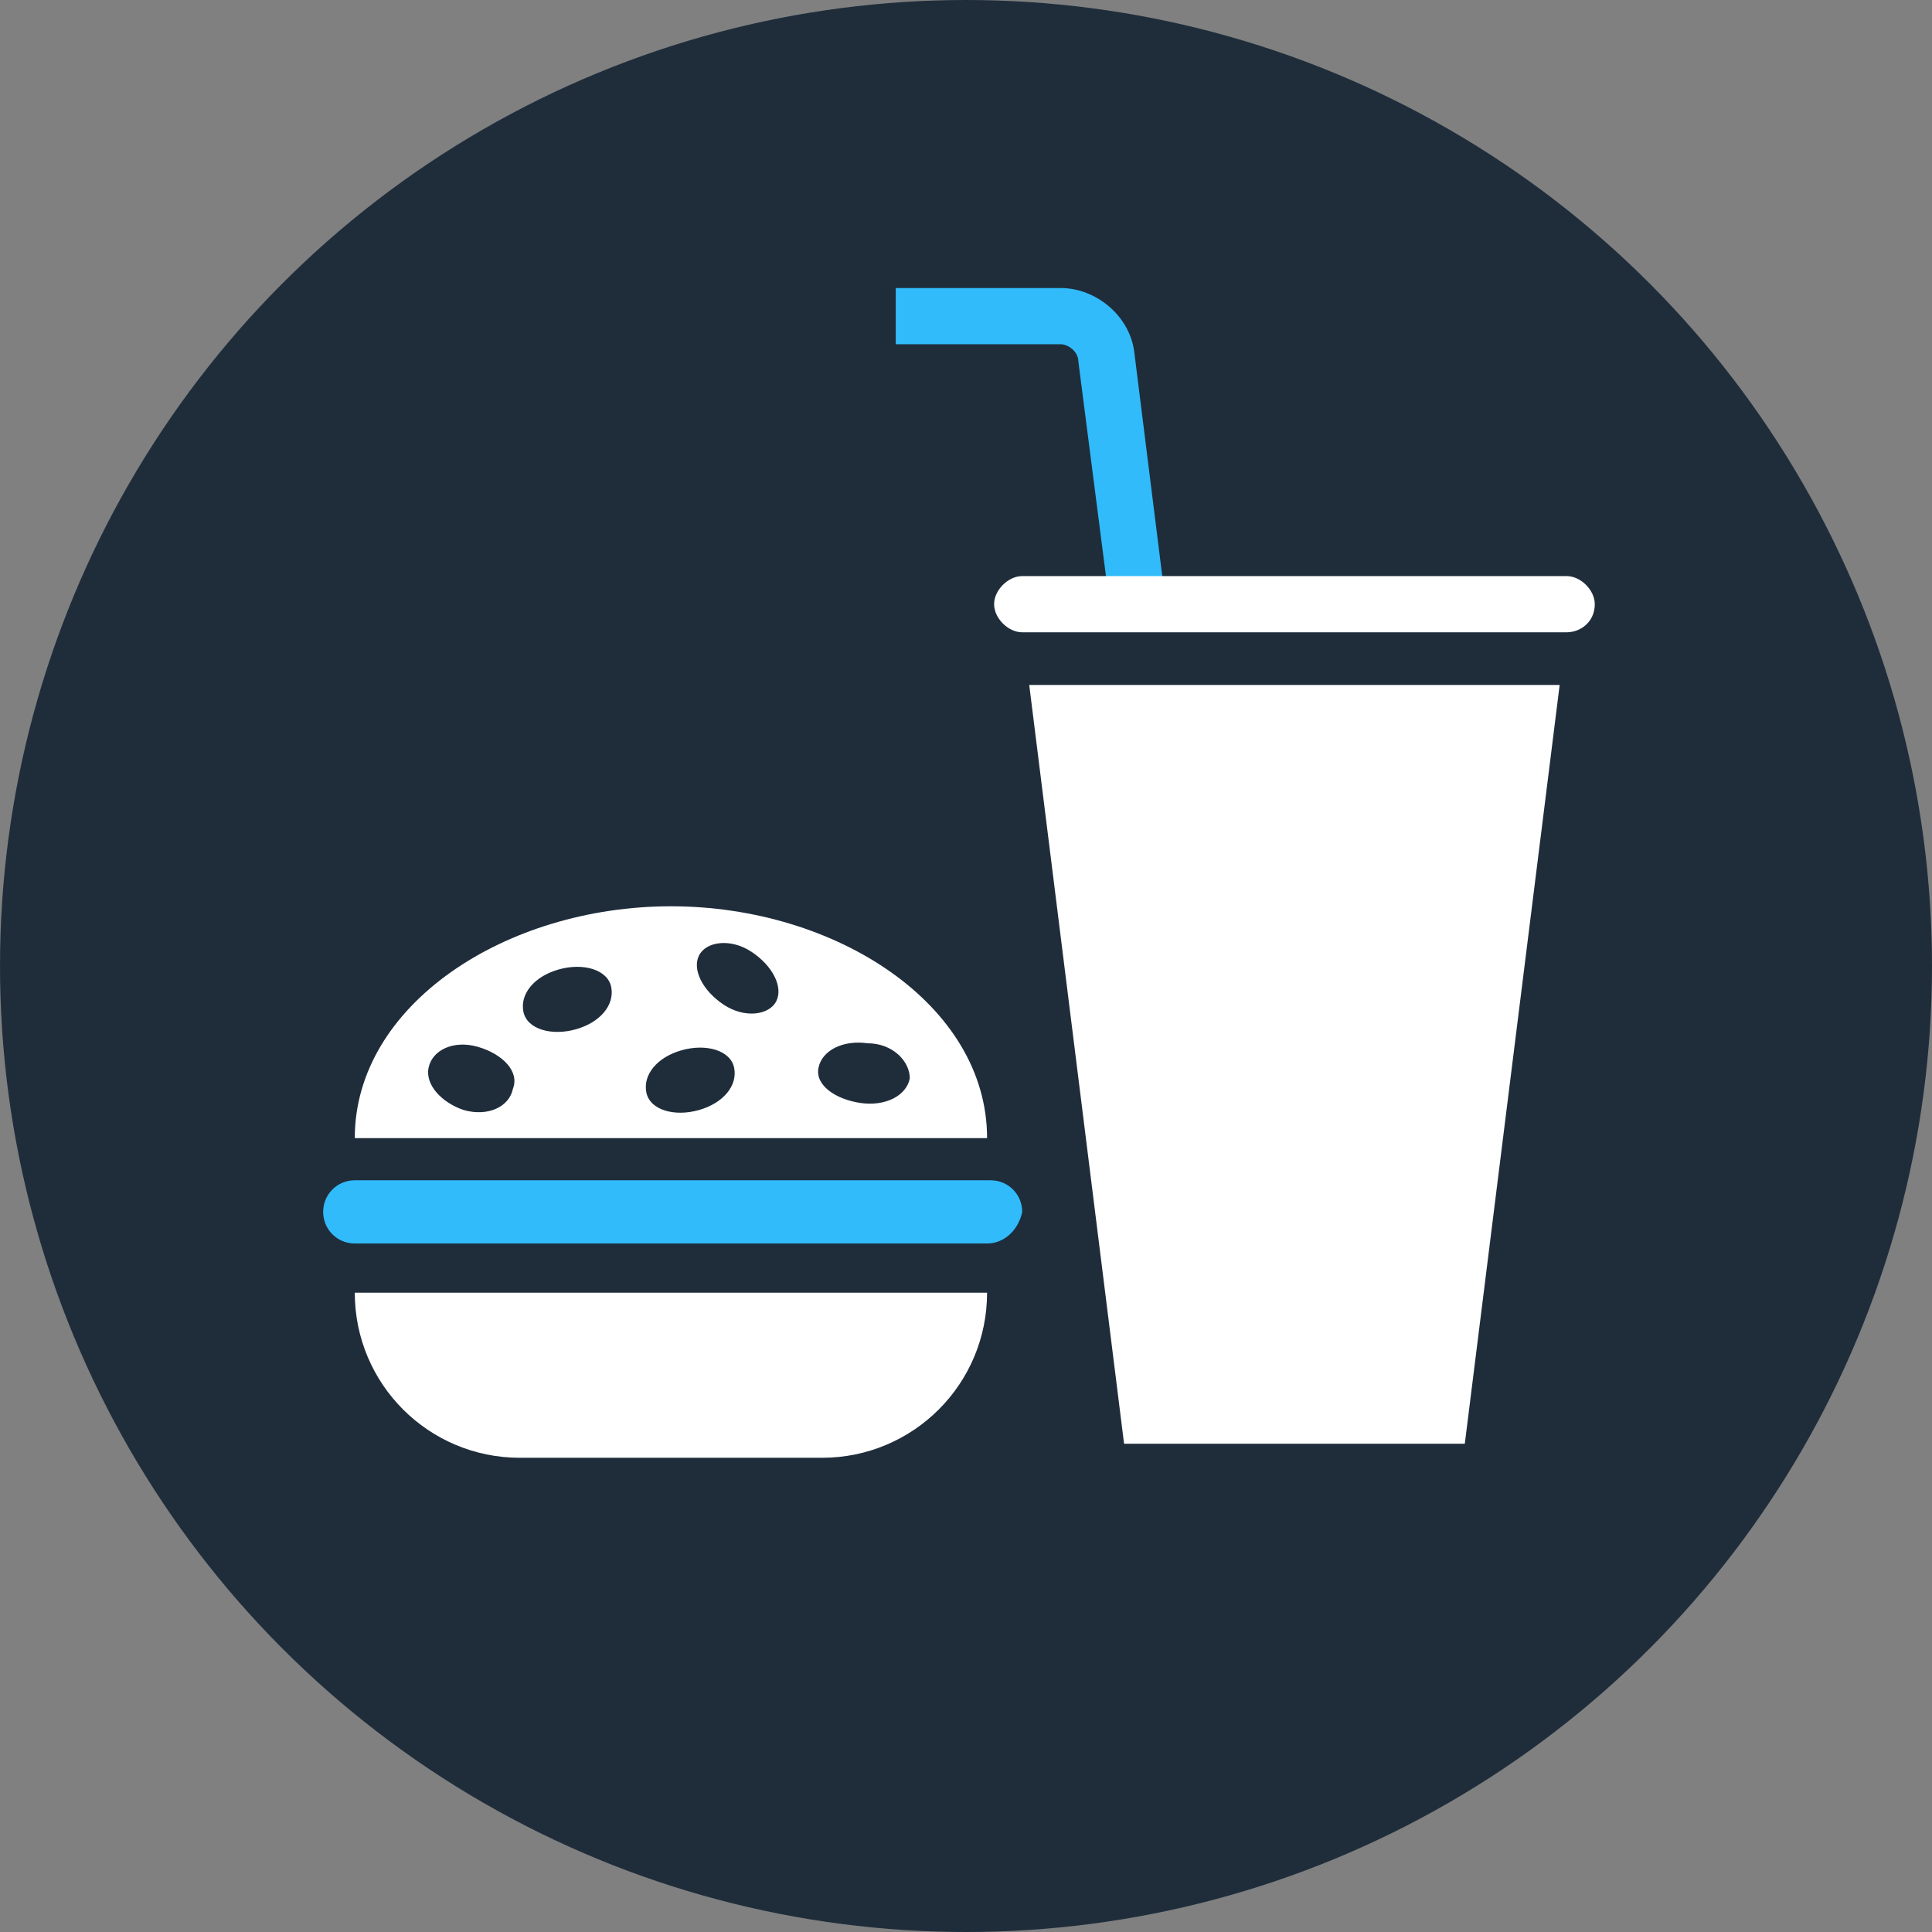
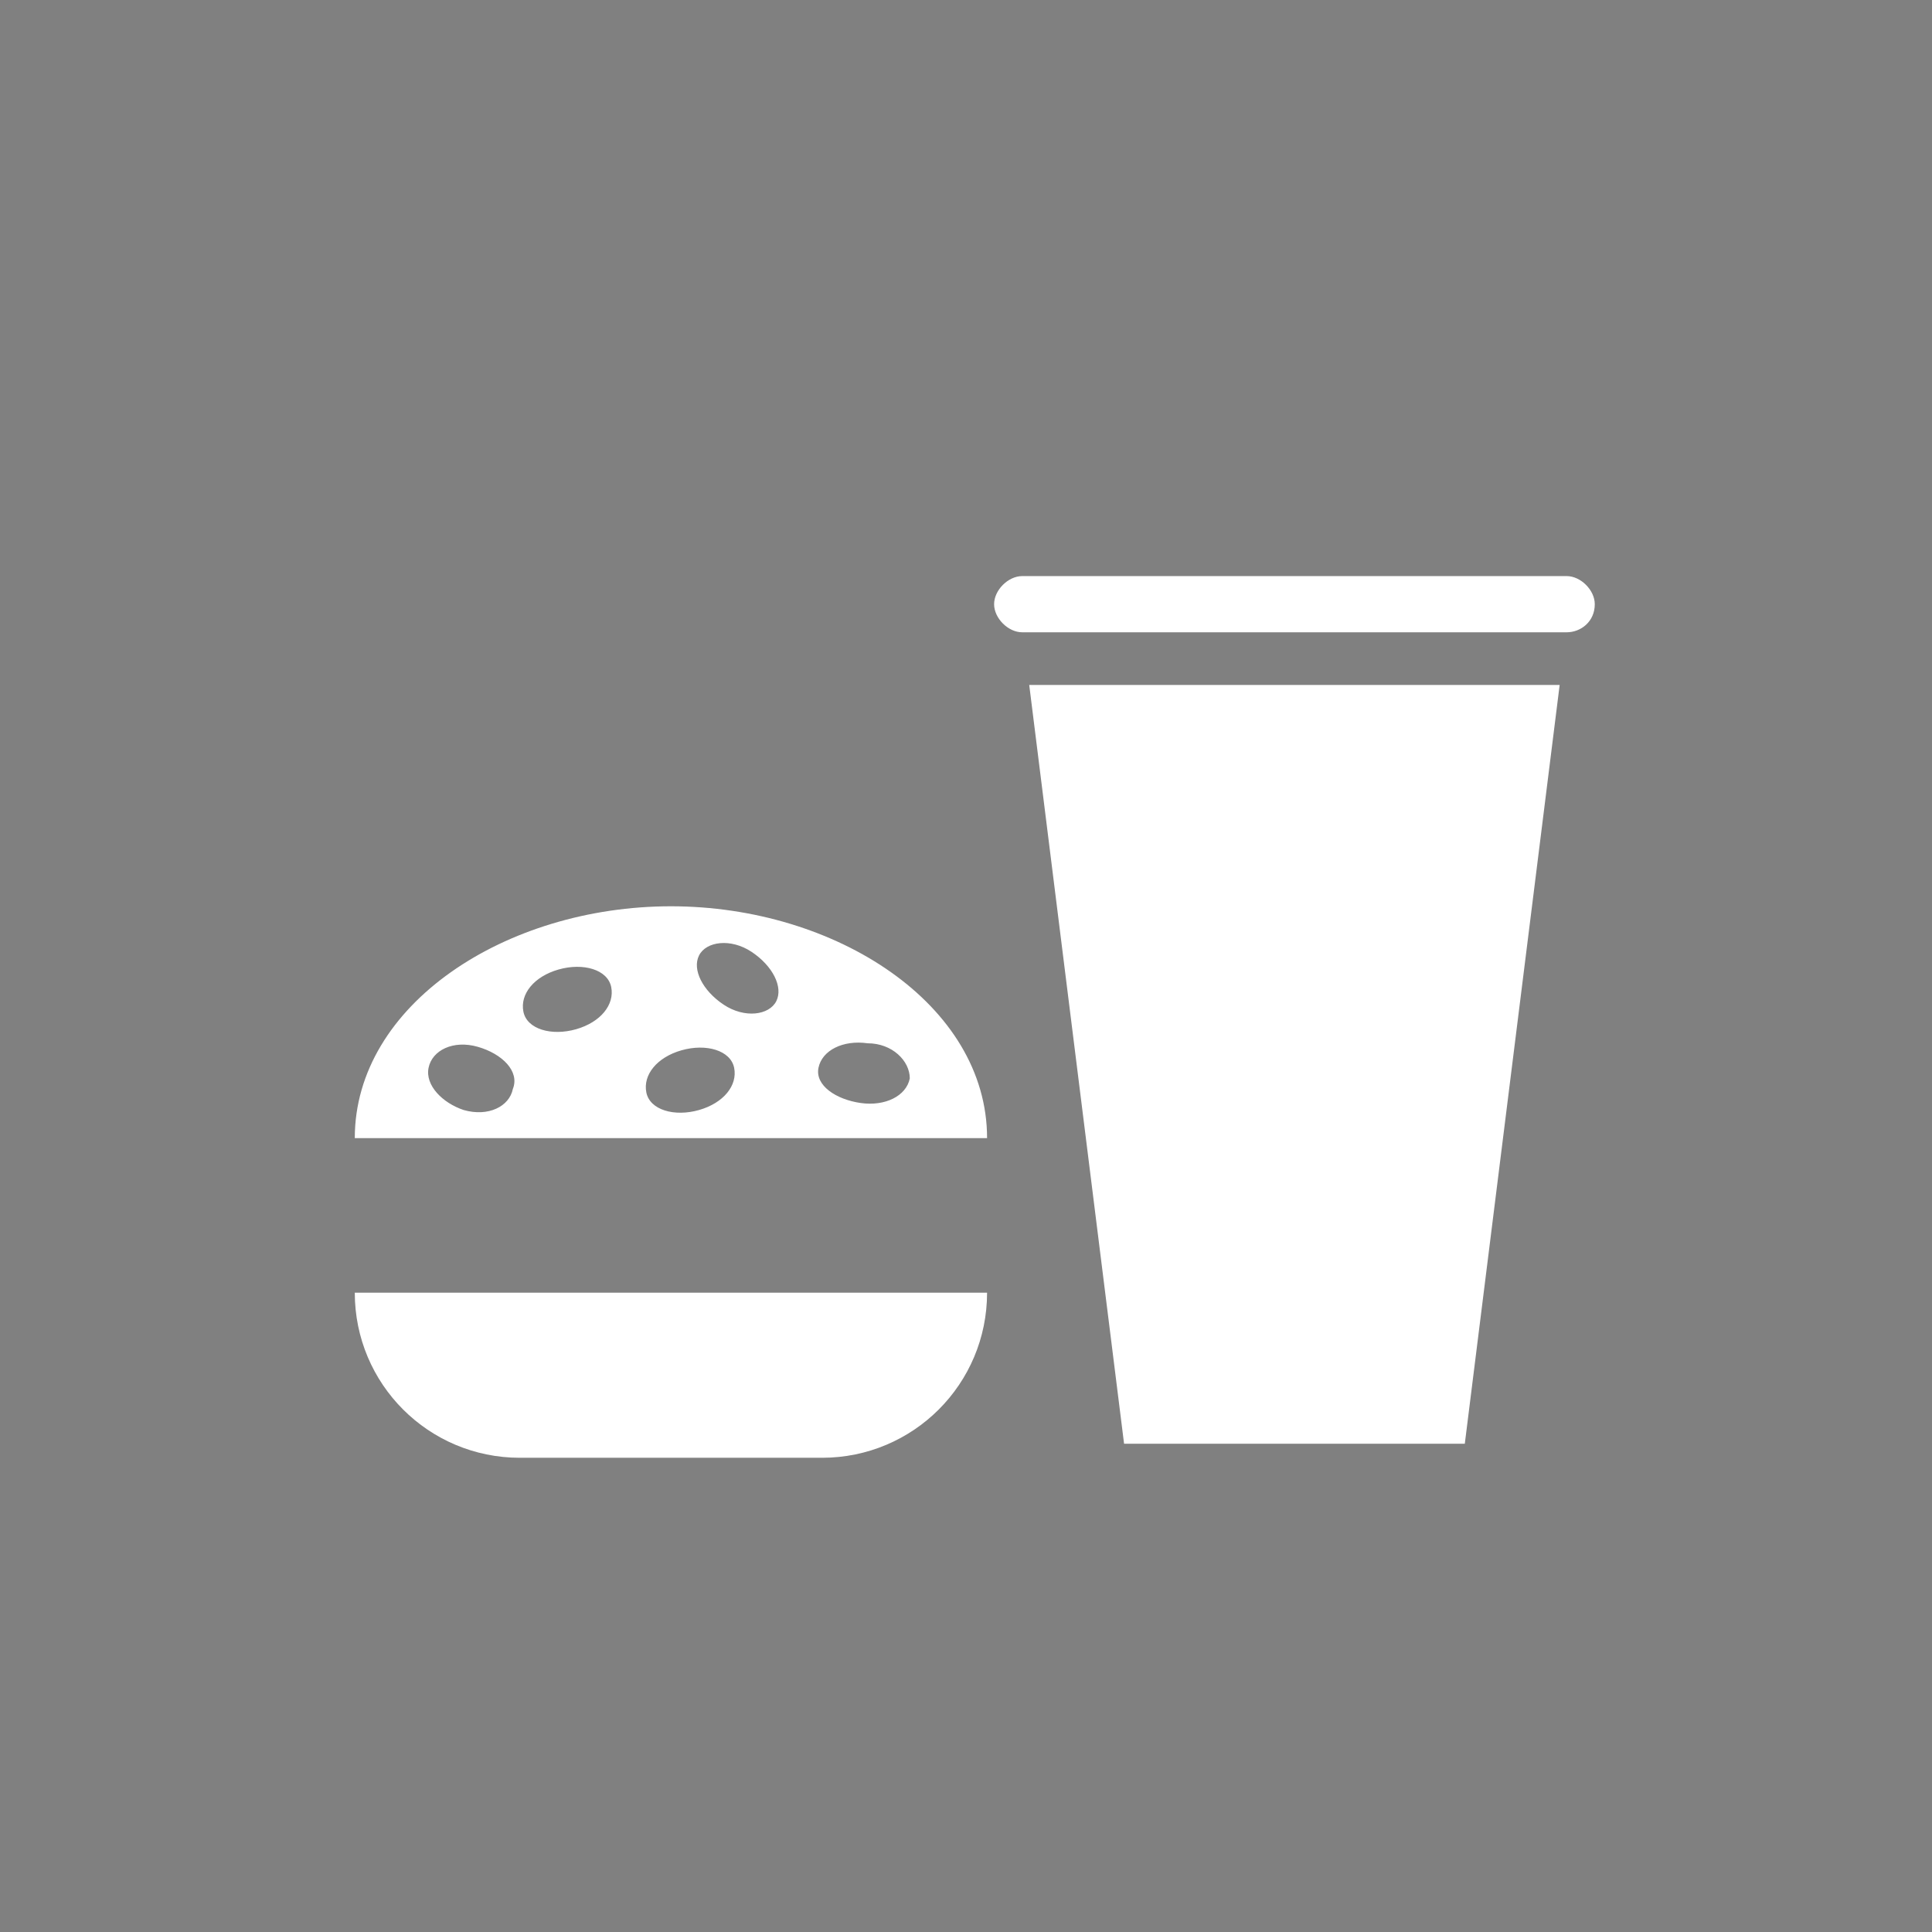
<svg xmlns="http://www.w3.org/2000/svg" version="1.1" id="Layer_1" x="0px" y="0px" viewBox="0 0 55 55" style="enable-background:new 0 0 55 55;" xml:space="preserve">
  <rect x="0" y="0" width="55" height="55" fill="#808080" stroke="none" />
  <style type="text/css">
	.st0{fill-rule:evenodd;clip-rule:evenodd;fill:#1F2D3B;}
	.st1{fill:#31BBFA;}
	.st2{fill:#FFFFFF;}
</style>
-   <circle id="Oval_00000109723687904051411830000005524266656785677228_" class="st0" cx="27.5" cy="27.5" r="27.5" />
  <g>
    <g>
-       <path class="st1" d="M30.7,10.3l0.9,7h1.6l-0.9-7.2c-0.1-1.1-1.1-1.9-2.1-1.9h-4.7v1.6h4.7C30.4,9.8,30.7,10,30.7,10.3z" />
      <path class="st2" d="M44.6,18H29.1c-0.4,0-0.8-0.4-0.8-0.8c0-0.4,0.4-0.8,0.8-0.8h15.5c0.4,0,0.8,0.4,0.8,0.8    C45.4,17.7,45,18,44.6,18z" />
      <polygon class="st2" points="32,41.1 41.7,41.1 44.4,19.5 29.3,19.5   " />
    </g>
    <g>
      <path class="st2" d="M28.1,36.8c0,2.6-2.1,4.7-4.7,4.7h-8.6c-2.6,0-4.7-2.1-4.7-4.7H28.1z" />
-       <path class="st1" d="M28.1,35.4H10.1c-0.5,0-0.9-0.4-0.9-0.9c0-0.5,0.4-0.9,0.9-0.9h18.1c0.5,0,0.9,0.4,0.9,0.9    C29,35,28.6,35.4,28.1,35.4z" />
      <path class="st2" d="M28.1,32.4h-9h-9c0-3.8,4.3-6.6,9-6.6C23.8,25.8,28.1,28.6,28.1,32.4z M15.9,27.6c-0.7,0.2-1.1,0.7-1,1.2    s0.8,0.7,1.5,0.5s1.1-0.7,1-1.2S16.6,27.4,15.9,27.6z M21.4,27.1c-0.6-0.4-1.3-0.3-1.5,0.1c-0.2,0.4,0.1,1,0.7,1.4    c0.6,0.4,1.3,0.3,1.5-0.1C22.3,28.1,22,27.5,21.4,27.1z M24.7,29.7c-0.7-0.1-1.3,0.2-1.4,0.7c-0.1,0.5,0.5,0.9,1.2,1    c0.7,0.1,1.3-0.2,1.4-0.7C25.9,30.2,25.4,29.7,24.7,29.7z M19.4,29.9c-0.7,0.2-1.1,0.7-1,1.2s0.8,0.7,1.5,0.5    c0.7-0.2,1.1-0.7,1-1.2S20.1,29.7,19.4,29.9z M13.6,29.8c-0.7-0.2-1.3,0.1-1.4,0.6c-0.1,0.5,0.4,1,1,1.2c0.7,0.2,1.3-0.1,1.4-0.6    C14.8,30.5,14.3,30,13.6,29.8z" />
    </g>
  </g>
</svg>